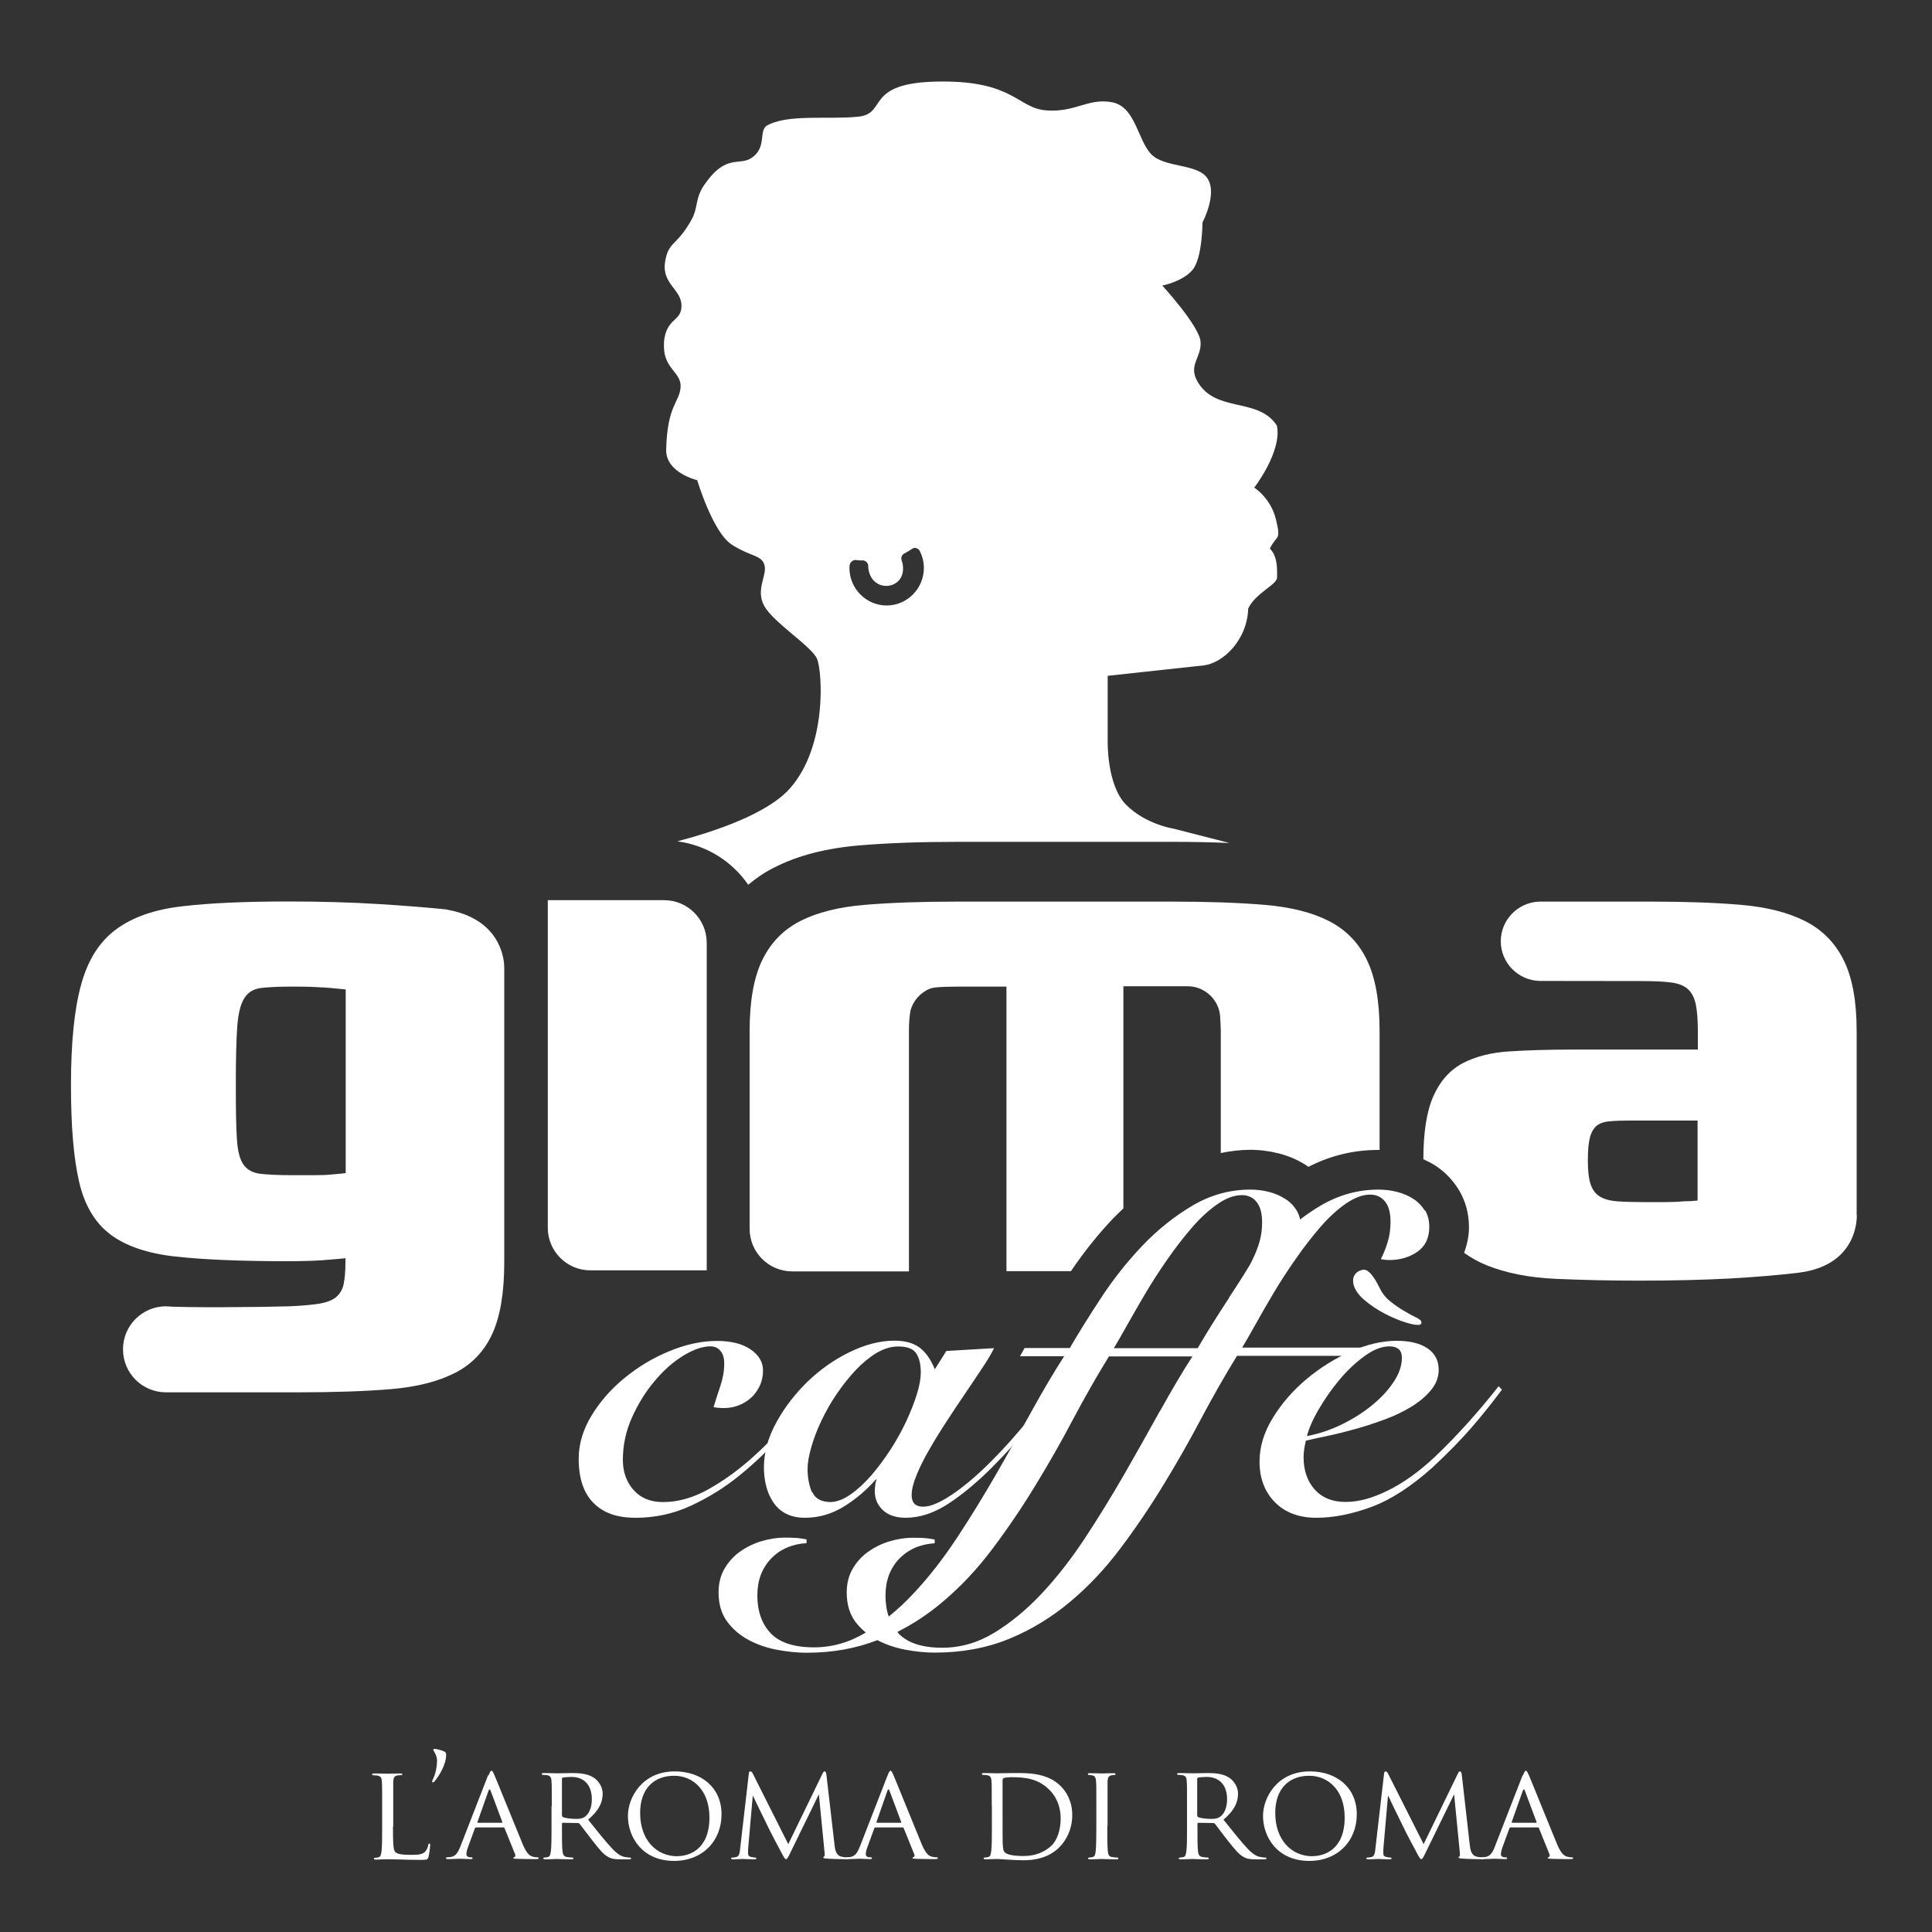
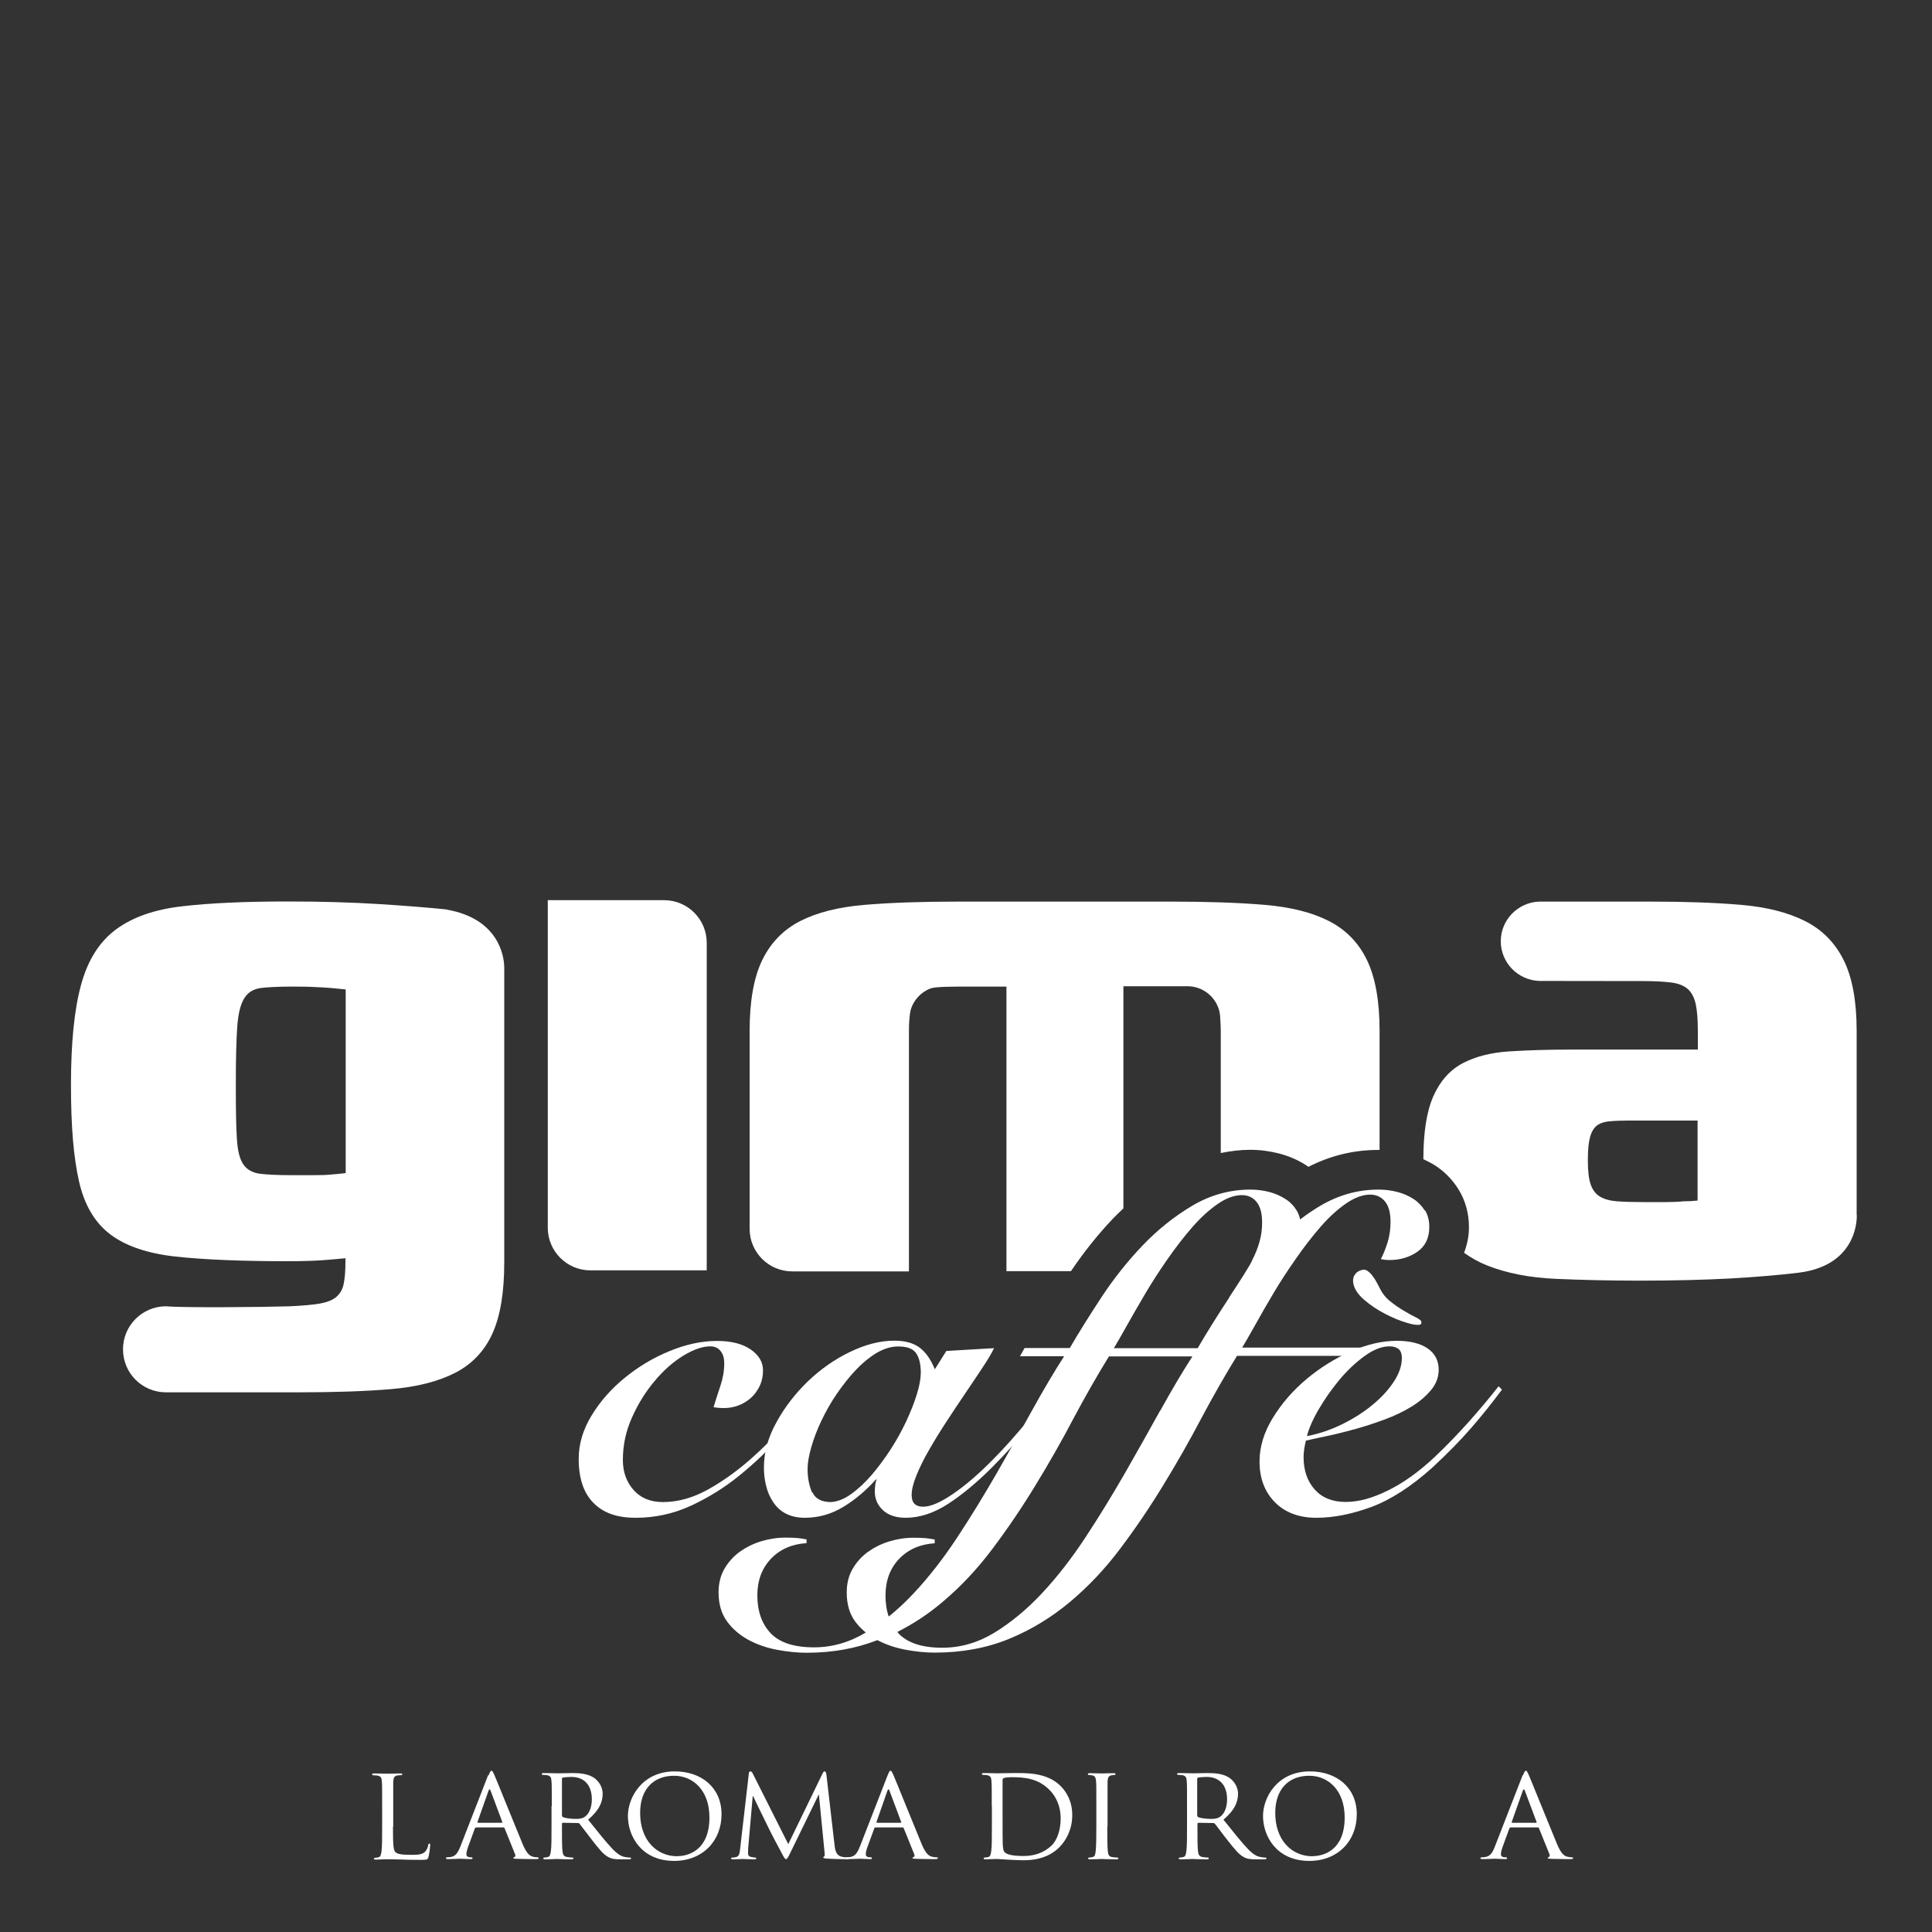
<svg xmlns="http://www.w3.org/2000/svg" id="Livello_1" version="1.1" viewBox="0 0 150 150">
  <rect x="0" y="0" width="150" height="150" fill="#333333" stroke="none" />
  <defs>
    <style>
      .st0 {
        fill: #fff;
      }
    </style>
  </defs>
  <g>
    <g>
      <path class="st0" d="M63.59,108.04c-.88,1.07-1.84,2.19-2.86,3.34-1.03,1.16-2.13,2.21-3.31,3.17-1.18.96-2.45,1.74-3.79,2.36-1.35.62-2.77.93-4.27.93s-2.53-.39-3.29-1.16c-.76-.77-1.14-1.91-1.14-3.42,0-1.14.33-2.26,1-3.36.67-1.1,1.53-2.08,2.58-2.93,1.05-.86,2.2-1.55,3.47-2.07,1.26-.52,2.49-.79,3.69-.79,1.1,0,1.97.22,2.61.66.64.44.96.98.96,1.63,0,.45-.09.86-.27,1.23-.18.37-.41.68-.7.93-.29.25-.61.44-.97.57-.36.13-.71.19-1.08.19-.31,0-.58-.02-.82-.07.17-.55.35-1.11.54-1.68.19-.57.29-1.14.29-1.72,0-.4-.09-.73-.29-.96-.19-.24-.45-.36-.79-.36-.62,0-1.32.25-2.11.73-.79.49-1.53,1.14-2.22,1.97-.69.82-1.28,1.76-1.75,2.82-.48,1.06-.71,2.16-.71,3.31,0,.91.27,1.68.82,2.31.55.63,1.31.95,2.29.95,1.17,0,2.33-.33,3.49-.97,1.15-.64,2.25-1.43,3.29-2.34,1.04-.92,1.99-1.87,2.84-2.86.86-.99,1.59-1.84,2.18-2.56l.32.14Z" />
      <path class="st0" d="M73.46,104.89l3.72-.22c-.21.43-.52.95-.93,1.56-.4.61-.84,1.26-1.32,1.97-.48.7-.96,1.43-1.45,2.18-.49.75-.94,1.48-1.34,2.18-.41.7-.73,1.36-.98,1.97-.25.61-.38,1.12-.38,1.55,0,.6.3.9.89.9s1.35-.33,2.33-1c.98-.67,2-1.55,3.08-2.65.46-.46.91-.94,1.38-1.47.46-.52.91-1.04,1.34-1.55.43-.52.82-.99,1.18-1.43.36-.44.65-.81.86-1.09l.25.14c-.62.84-1.34,1.76-2.15,2.77-.81,1.01-1.79,2.09-2.93,3.24-1.14,1.14-2.27,2.08-3.38,2.81-1.11.72-2.21,1.09-3.31,1.09-.76,0-1.35-.2-1.77-.59-.42-.39-.63-.88-.63-1.45,0-.19.01-.37.04-.54.02-.17.06-.3.11-.39h-.07c-.74.83-1.57,1.54-2.5,2.11-.93.57-1.93.86-3.01.86-.57,0-1.06-.11-1.47-.32-.41-.21-.73-.51-.98-.88-.25-.37-.44-.79-.55-1.25-.12-.46-.18-.95-.18-1.45,0-1.17.32-2.34.97-3.51.64-1.17,1.46-2.23,2.43-3.17.98-.94,2.07-1.71,3.27-2.29,1.2-.58,2.35-.88,3.45-.88.84,0,1.49.18,1.97.54.48.36.87.92,1.18,1.68l.9-1.43ZM63.07,115.85c.23.51.71.77,1.45.77.5-.03,1.02-.23,1.57-.63.55-.39,1.08-.89,1.59-1.48.51-.6,1-1.26,1.47-1.98.47-.73.87-1.46,1.22-2.2.34-.74.62-1.44.82-2.1.2-.65.3-1.21.3-1.66,0-.64-.12-1.15-.36-1.5-.24-.36-.71-.53-1.4-.53-.55,0-1.1.17-1.67.5-.56.34-1.1.78-1.61,1.32-.52.55-1,1.16-1.47,1.84-.47.68-.86,1.38-1.2,2.09-.34.71-.6,1.4-.79,2.06-.19.66-.29,1.22-.29,1.7,0,.69.12,1.29.34,1.81Z" />
      <path class="st0" d="M110.62,93.99c-.23-.37-.53-.68-.89-.91-.37-.24-.79-.42-1.25-.54-.47-.12-.95-.18-1.45-.18-1.6,0-3.1.42-4.51,1.25-.54.32-1.07.68-1.58,1.07-.05-.25-.14-.48-.26-.69-.23-.37-.52-.68-.9-.91-.37-.24-.79-.42-1.25-.54-.47-.12-.95-.18-1.45-.18-1.6,0-3.1.42-4.51,1.25-1.41.84-2.7,1.87-3.88,3.11-1.18,1.24-2.24,2.58-3.18,4.01-.94,1.43-1.76,2.74-2.45,3.93h-3.51l-.36.64h3.43c-.79,1.22-1.62,2.63-2.5,4.22-.88,1.6-1.8,3.24-2.77,4.92-.97,1.68-1.98,3.33-3.04,4.94-1.06,1.61-2.18,3.05-3.36,4.31-.63.68-1.28,1.28-1.95,1.82-.17-.49-.25-1.03-.25-1.64,0-1.14.35-2.09,1.05-2.83.71-.74,1.63-1.15,2.77-1.22v-.29c-.22-.05-.46-.08-.73-.11-.28-.02-.58-.03-.91-.03-.65,0-1.28.1-1.9.29-.62.19-1.17.47-1.66.82-.49.36-.88.8-1.18,1.32-.3.52-.45,1.13-.45,1.82,0,.91.22,1.66.66,2.26.24.32.52.6.82.85-1.28.77-2.62,1.15-4.02,1.15-1.55,0-2.67-.37-3.36-1.09-.69-.73-1.04-1.71-1.04-2.95,0-1.14.35-2.09,1.05-2.83.7-.74,1.63-1.15,2.77-1.22v-.29c-.21-.05-.46-.08-.73-.11-.27-.02-.58-.03-.91-.03-.64,0-1.28.1-1.9.29-.62.19-1.17.47-1.66.82-.49.36-.88.8-1.18,1.32-.3.52-.45,1.13-.45,1.82,0,.91.22,1.66.66,2.26.44.6,1,1.07,1.66,1.43.67.36,1.41.62,2.22.77.81.15,1.57.23,2.29.23,2.01,0,3.84-.33,5.5-.98.65.34,1.37.59,2.16.74.81.15,1.57.23,2.29.23,2.12,0,4.05-.36,5.78-1.07,1.73-.71,3.31-1.68,4.74-2.88,1.43-1.2,2.74-2.59,3.92-4.17,1.18-1.57,2.29-3.21,3.33-4.92,1.04-1.7,2.02-3.42,2.93-5.15.92-1.73,1.84-3.34,2.77-4.85h9.23l.4-.64h-9.23c.26-.43.6-1.02,1.02-1.77.41-.75.89-1.57,1.41-2.45.52-.88,1.11-1.78,1.74-2.68.63-.91,1.27-1.73,1.91-2.47.64-.74,1.3-1.34,1.97-1.81.67-.46,1.3-.7,1.89-.7.48,0,.86.18,1.15.53.29.36.43.88.43,1.58,0,.55-.07,1.06-.21,1.54-.15.48-.32.93-.54,1.36.24.05.45.07.65.07.83,0,1.56-.21,2.18-.64.62-.43.93-1.07.93-1.93,0-.5-.11-.94-.34-1.31ZM90.06,109.54c-.88,1.6-1.81,3.24-2.77,4.92-.97,1.68-1.98,3.33-3.04,4.94-1.06,1.61-2.18,3.05-3.36,4.31-1.18,1.26-2.42,2.28-3.7,3.06-1.29.78-2.63,1.16-4.04,1.16-1.55,0-2.67-.37-3.37-1.09-.04-.04-.06-.09-.1-.14,1.24-.63,2.4-1.39,3.47-2.3,1.43-1.2,2.74-2.59,3.92-4.17,1.18-1.57,2.29-3.21,3.33-4.92,1.04-1.7,2.02-3.42,2.93-5.15.92-1.73,1.84-3.34,2.77-4.85h6.48c-.79,1.22-1.62,2.63-2.5,4.22ZM95.44,100.74c-.94,1.43-1.76,2.74-2.45,3.93h-6.51c.26-.43.6-1.02,1.02-1.77.42-.75.89-1.57,1.41-2.45.52-.88,1.1-1.78,1.73-2.68.63-.91,1.27-1.73,1.91-2.47.64-.74,1.3-1.34,1.97-1.81.66-.46,1.3-.7,1.9-.7.48,0,.86.18,1.14.53.29.36.43.88.43,1.58,0,.55-.07,1.06-.21,1.54-.14.48-.32.93-.54,1.36-.1.32-1.14,1.92-1.81,2.93Z" />
      <path class="st0" d="M116.61,107.89c-.74,1-1.53,1.99-2.38,2.97-.85.98-1.86,2-3.02,3.08-1.65,1.48-3.23,2.5-4.74,3.06-1.52.56-2.94.84-4.28.84s-2.43-.41-3.22-1.22c-.79-.81-1.18-1.86-1.18-3.15,0-1.15.35-2.28,1.04-3.4.69-1.12,1.56-2.12,2.61-3,1.05-.88,2.2-1.6,3.45-2.15,1.25-.55,2.44-.82,3.56-.82,1.02,0,1.82.2,2.39.59.57.39.86.95.86,1.66,0,.57-.2,1.1-.59,1.57-.4.48-.9.91-1.52,1.29-.62.38-1.32.72-2.09,1-.78.29-1.55.54-2.31.75-.76.21-1.48.39-2.15.53-.67.14-1.22.26-1.65.36-.12.48-.18.91-.18,1.29,0,1.02.29,1.86.86,2.5.57.64,1.37.97,2.4.97s2.1-.3,3.31-.9c1.2-.59,2.42-1.47,3.63-2.61.93-.88,1.82-1.81,2.68-2.77.86-.97,1.61-1.87,2.26-2.7l.25.25ZM108.58,104.74c-.18-.15-.41-.21-.7-.21-.6,0-1.24.25-1.93.75-.69.5-1.34,1.11-1.95,1.84-.61.73-1.14,1.49-1.61,2.29-.47.8-.77,1.5-.92,2.09.98-.19,1.91-.51,2.79-.95.88-.44,1.66-.94,2.34-1.51.68-.56,1.22-1.16,1.63-1.79.41-.63.61-1.24.61-1.81,0-.34-.09-.57-.27-.72ZM105.17,99c.12-.21.32-.34.6-.41.15-.03.29,0,.42.09.13.1.26.22.37.38.12.15.23.32.33.51.1.18.19.35.26.49.19.39.47.73.82,1,.35.28.7.52,1.05.72.35.21.65.38.91.5.26.13.4.24.42.33.03.13-.01.21-.12.24-.19.04-.55,0-1.07-.17-.52-.15-1.07-.39-1.65-.69-.58-.3-1.1-.65-1.57-1.05-.47-.4-.76-.81-.86-1.25-.06-.26-.03-.5.09-.7Z" />
    </g>
-     <path class="st0" d="M51.56,26.61c-.16,2.01,1.37,2.25,1.28,3.45-.08,1.2-1.04,1.36-1.12,4.89,0,1.77,2.41,2.33,2.41,2.33,0,0,1.2,4.01,2.65,4.98,1.45.96,2.33.8,2.57,1.6.24.8-.73,1.93,0,3.21.72,1.28,3.69,3.13,4.09,4.09.4.97.8,6.74-2.09,10.03-1.74,1.98-5.8,3.35-8.76,4.13,2.28.3,4.25,1.56,5.5,3.37.6-.49,1.23-.94,1.95-1.3,1.88-.97,4.09-1.54,6.76-1.76,2.16-.18,4.69-.27,7.53-.27h16.71c1.57,0,3.04.03,4.42.09l-4.33-1.11s-2.16-.32-3.69-1.85c-1.53-1.53-1.44-4.97-1.44-4.97v-5.05s6.02-.65,7.46-.81c1.45-.16,3.37-1.92,3.45-4.41.56-1.21,2.24-1.85,2.24-2.41s.08-1.61-.56-2.25c.56-1.12.88-.56.48-2.24-.4-1.69-1.69-2.49-1.69-2.49,0,0,2.17-2.81,1.76-4.81-1.44-2.25-4.77-.95-6.18-3.45-.72-1.29.35-1.85.25-3.08-.1-1.22-2.97-4.35-2.97-4.35,0,0,1.58-.3,2.35-1.22.77-.92.77-3.68.77-3.68,0,0,1.17-2.19.4-3.4-.76-1.21-3.37-.8-4.41-1.93-1.04-1.12-1.2-3.69-3.05-4.01-1.85-.32-2.81.81-5.06.64-2.25-.16-2.49-2.32-8.35-2.24-5.86.08-3.93,2.49-6.26,2.73-2.33.24-5.54-.24-7.14.72-.56.48,0,1.61-1.04,2.41-1.04.8-2.01-.38-3.77,2.16-.72,1.05-.48,1.76-.96,2.65-1.17,2.15-1.84,1.69-2.09,3.37-.24,1.69,1.28,2.09,1.28,3.37s-1.2.88-1.37,2.89ZM65.96,43.9c.02-.11.08-.25.17-.31.09-.07.21-.13.32-.11.12.02.25.03.38.03h.2c.2.03.37.2.38.41v.14c.11,1.05.82,1.43,1.4,1.43.4,0,.76-.17,1-.45.27-.32.36-.76.27-1.28l-.09-.3c-.05-.19.04-.39.21-.48.21-.11.41-.23.6-.36.1-.07.22-.1.34-.06.12.03.21.1.27.22.21.42.32.86.32,1.31,0,1.61-1.3,2.92-2.89,2.92s-2.89-1.31-2.89-2.92c0-.02.01-.16.01-.18Z" />
    <g>
      <path class="st0" d="M61.54,98.71h9.03v-18.68c0-.62.04-1.14.12-1.56.21-.8.8-1.44,1.56-1.73.14-.03.27-.07.42-.08.47-.04,1.02-.06,1.66-.06h3.81v22.09h5.01c.98-1.45,2.08-2.84,3.29-4.11.25-.26.52-.51.78-.76v-17.25h4.97c1.23,0,2.25.86,2.5,2.02,0,.02,0,.05.01.08.03.15.04.3.04.46h0c.02.27.04.57.04.9v9.49c.75-.15,1.5-.25,2.28-.25s1.5.1,2.22.28c.79.2,1.52.52,2.16.94.05.03.1.07.15.1,1.7-.87,3.51-1.31,5.41-1.31.04,0,.07,0,.11,0v-9.25c0-2.31-.33-4.15-.98-5.49-.65-1.35-1.64-2.36-2.95-3.03-1.31-.67-2.98-1.09-5.02-1.26-2.04-.17-4.42-.25-7.15-.25h-16.71c-2.73,0-5.11.08-7.15.25-2.04.17-3.71.59-5.02,1.26-1.31.67-2.29,1.68-2.95,3.03-.65,1.34-.98,3.18-.98,5.49v15.37c0,1.83,1.48,3.31,3.31,3.31Z" />
      <path class="st0" d="M45.84,98.63h9.03v-25.43c0-1.83-1.48-3.31-3.31-3.31h-9.03v25.43c0,1.83,1.48,3.31,3.31,3.31Z" />
      <path class="st0" d="M34.68,70.61c-1.46-.15-3.23-.29-5.3-.42-2.07-.13-4.42-.2-7.04-.2-3.29,0-6.01.12-8.16.37-2.15.24-3.87.84-5.16,1.79-1.29.95-2.2,2.38-2.72,4.29-.53,1.91-.79,4.5-.79,7.8s.21,5.63.62,7.46c.41,1.83,1.22,3.21,2.41,4.12,1.19.91,2.9,1.5,5.1,1.74,2.21.24,5.1.36,8.69.36.67,0,1.28-.01,1.82-.03.54-.02,1.02-.05,1.43-.09.45-.04.86-.07,1.24-.11v.3c0,.71-.05,1.28-.14,1.71-.09.43-.29.76-.59,1.01-.3.25-.74.41-1.32.51-.58.09-1.34.16-2.27.2-2.24.07-8.3.12-9.61,0-1.84,0-3.34,1.49-3.34,3.34s1.49,3.34,3.34,3.34c0,0,.01,0,.02,0h10.26c2.8,0,5.2-.08,7.2-.25,2-.17,3.65-.59,4.96-1.26,1.31-.67,2.27-1.68,2.89-3.03.62-1.35.93-3.2.93-5.55v-22.87c0-1.01-.52-3.85-4.49-4.52ZM26.83,91.08c-.34.04-.71.08-1.12.11-.38.04-.82.05-1.35.05h-1.74c-1.05,0-1.86-.04-2.44-.11-.58-.08-1.01-.32-1.29-.73-.28-.41-.45-1.08-.5-2.02-.06-.93-.08-2.24-.08-3.92v-.51c0-1.83.04-3.24.11-4.24.07-.99.25-1.72.53-2.18.28-.47.71-.74,1.29-.82.58-.07,1.38-.11,2.39-.11.63,0,1.21,0,1.74.03.52.02.97.05,1.35.08.41.04.78.08,1.12.11v14.24Z" />
      <path class="st0" d="M144.15,94.32v-14.29c0-2.31-.34-4.15-1.01-5.49-.67-1.35-1.67-2.36-3-3.03-1.33-.67-2.99-1.09-4.99-1.26-2-.17-4.33-.25-6.98-.25h-8.51s-.03,0-.05,0c-.02,0-.03,0-.05,0h-.04c-1.66.05-3,1.41-3,3.08s1.34,3.03,3,3.08h0s7.98.01,7.98.01c.93,0,1.68.04,2.24.11.56.07.99.24,1.29.5.3.26.5.65.62,1.15.11.51.17,1.2.17,2.1v1.46h-9.87c-1.76,0-3.35.05-4.77.14-1.42.09-2.63.4-3.62.92-.99.53-1.75,1.38-2.27,2.55-.52,1.17-.78,2.8-.78,4.9.31.15.62.3.9.48.75.48,1.37,1.12,1.84,1.88.53.87.8,1.85.8,2.93,0,.71-.15,1.36-.38,1.98.54.38,1.13.72,1.79.98,1.51.6,3.29.95,5.33,1.04,2.04.09,4.22.14,6.54.14,2.62,0,4.96-.06,7.04-.17,2.07-.12,3.84-.27,5.3-.45,4.73-.6,4.49-4.5,4.49-4.5ZM131.81,93.21c-.34.04-.71.06-1.12.06-.38.04-.83.06-1.38.06h-1.77c-.78,0-1.45-.02-1.99-.06-.54-.04-.98-.16-1.32-.36-.34-.2-.58-.52-.73-.95-.15-.43-.22-1.06-.22-1.88s.06-1.38.17-1.79c.11-.41.29-.71.53-.9.24-.18.57-.3.98-.33.41-.04.9-.06,1.46-.06h5.38v6.23Z" />
    </g>
  </g>
  <g>
    <path class="st0" d="M30.51,141.81c0,1.3.02,1.84.19,1.99.15.15.5.21,1.22.21.48,0,.89-.01,1.11-.27.11-.13.19-.32.22-.5.01-.06.04-.11.09-.11.04,0,.06.04.06.14s-.06.63-.13.89c-.06.21-.09.24-.59.24-.66,0-1.17-.01-1.6-.03-.42-.01-.73-.02-1-.02-.04,0-.2,0-.37.01-.19.01-.39.02-.53.02-.09,0-.15-.02-.15-.07,0-.03.02-.07.07-.07.08,0,.2-.02.28-.04.18-.04.2-.21.24-.47.05-.36.05-1.06.05-1.92v-1.56c0-1.38,0-1.63-.02-1.91-.02-.3-.07-.45-.38-.49-.07-.01-.23-.02-.31-.02-.03,0-.07-.04-.07-.07,0-.05.04-.07.15-.07.42,0,.99.02,1.04.02.04,0,.73-.02,1.01-.02.09,0,.15.02.15.07,0,.03-.04.06-.07.06-.06,0-.2.01-.3.02-.27.05-.32.19-.34.5,0,.28,0,.53,0,1.91v1.59Z" />
-     <path class="st0" d="M33.73,136.02c-.08-.09-.09-.13-.09-.18,0-.03.05-.06.09-.06.17,0,.56.12.73.19.13.06.18.11.18.27,0,.74-.53,1.62-.9,2.06-.04.06-.08.08-.14.08-.02,0-.05-.02-.05-.05s.01-.06.04-.13c.16-.33.34-.9.34-1.49,0-.32-.14-.6-.21-.68Z" />
    <path class="st0" d="M37.94,137.83c.11-.29.16-.35.22-.35.09,0,.12.13.22.32.17.38,1.64,4.04,2.2,5.38.33.79.58.91.78.97.13.04.27.05.36.05.05,0,.11.02.11.07s-.1.07-.21.07c-.14,0-.81,0-1.45-.02-.18-.01-.32-.01-.32-.06,0-.04.02-.04.06-.06.05-.02.15-.09.08-.24l-.82-2.03s-.03-.05-.08-.05h-2.12s-.07.02-.1.07l-.52,1.42c-.08.22-.14.44-.14.59,0,.18.16.24.31.24h.08c.07,0,.09.03.09.07,0,.05-.05.07-.14.07-.22,0-.72-.03-.82-.03-.09,0-.55.03-.93.03-.11,0-.18-.02-.18-.07,0-.04.04-.07.08-.07.06,0,.2-.01.27-.02.42-.05.59-.37.77-.81l2.16-5.55ZM38.97,141.52s.04-.02.03-.06l-.91-2.43c-.05-.14-.11-.14-.16,0l-.86,2.43s0,.06.03.06h1.86Z" />
    <path class="st0" d="M42.84,140.22c0-1.38,0-1.63-.02-1.91-.02-.3-.07-.45-.38-.49-.07-.01-.23-.02-.31-.02-.03,0-.07-.04-.07-.07,0-.05.04-.07.15-.07.42,0,1.03.02,1.08.02.09,0,.87-.02,1.15-.02.58,0,1.23.05,1.71.39.23.17.64.59.64,1.21,0,.66-.27,1.29-1.13,2.02.75.94,1.39,1.74,1.92,2.3.49.5.79.58,1.02.61.18.03.27.03.32.03s.08.04.08.07c0,.05-.05.07-.22.07h-.57c-.52,0-.75-.05-.98-.18-.4-.21-.73-.64-1.25-1.3-.38-.48-.79-1.05-.99-1.29-.04-.04-.06-.05-.13-.05l-1.17-.02s-.06.02-.06.07v.21c0,.86,0,1.54.04,1.91.03.26.08.43.37.47.12.02.32.04.41.04.06,0,.07.04.07.07,0,.04-.04.07-.15.07-.5,0-1.08-.03-1.13-.03-.01,0-.63.03-.91.03-.09,0-.15-.02-.15-.07,0-.03.02-.07.07-.07.08,0,.2-.02.28-.04.18-.04.2-.21.24-.47.05-.36.05-1.06.05-1.92v-1.56ZM43.64,140.97c0,.05.02.08.06.11.14.07.61.14,1.01.14.22,0,.47-.01.69-.16.31-.21.55-.68.55-1.36,0-1.11-.6-1.74-1.59-1.74-.27,0-.56.03-.66.05-.04.02-.07.05-.07.1v2.85Z" />
    <path class="st0" d="M52.39,137.53c2.07,0,3.63,1.26,3.63,3.33s-1.47,3.62-3.68,3.62c-2.51,0-3.59-1.89-3.59-3.49,0-1.43,1.11-3.46,3.64-3.46ZM52.6,144.11c.82,0,2.48-.44,2.48-3,0-2.13-1.29-3.24-2.74-3.24-1.53,0-2.64.96-2.64,2.89,0,2.07,1.24,3.36,2.9,3.36Z" />
    <path class="st0" d="M64.79,143.21c.03.31.09.79.47.92.26.08.5.08.6.08.04,0,.07.02.07.06,0,.05-.08.08-.19.08-.21,0-1.23-.02-1.56-.05-.22-.02-.26-.05-.26-.09,0-.03.02-.06.06-.07.05,0,.06-.15.04-.31l-.44-4.49h-.02l-2.21,4.53c-.19.39-.24.47-.32.47s-.14-.08-.31-.41c-.24-.44-.84-1.57-1.07-2.05-.27-.56-1.01-2.05-1.17-2.42h-.04l-.35,4.01c-.01.14-.01.3-.01.45,0,.14.08.22.22.25.16.04.29.05.35.05.03,0,.07.03.07.06,0,.06-.06.08-.17.08-.35,0-.78-.03-.86-.03-.08,0-.52.03-.77.03-.09,0-.16-.02-.16-.08,0-.03.04-.06.09-.06.07,0,.14,0,.27-.03.3-.05.31-.37.35-.71l.67-5.79c0-.09.05-.16.1-.16.06,0,.14.03.19.14l2.77,5.51,2.67-5.5c.04-.08.08-.15.15-.15s.11.07.14.24l.63,5.45Z" />
    <path class="st0" d="M68.92,137.83c.11-.29.16-.35.22-.35.09,0,.12.13.22.32.17.38,1.64,4.04,2.2,5.38.33.79.58.91.78.97.14.04.27.05.37.05.05,0,.11.02.11.07s-.1.07-.21.07c-.13,0-.81,0-1.45-.02-.18-.01-.32-.01-.32-.06,0-.04.02-.04.06-.06.05-.02.15-.09.08-.24l-.82-2.03s-.03-.05-.08-.05h-2.11s-.07.02-.09.07l-.52,1.42c-.09.22-.14.44-.14.59,0,.18.16.24.31.24h.08c.07,0,.09.03.09.07,0,.05-.05.07-.13.07-.22,0-.72-.03-.82-.03-.09,0-.55.03-.93.03-.12,0-.18-.02-.18-.07,0-.04.04-.07.08-.07.06,0,.2,0,.27-.02.42-.05.59-.37.77-.81l2.16-5.55ZM69.94,141.52s.04-.02.03-.06l-.91-2.43c-.05-.14-.1-.14-.16,0l-.85,2.43s0,.06.03.06h1.86Z" />
    <path class="st0" d="M77,140.22c0-1.38,0-1.63-.02-1.91-.02-.3-.07-.45-.37-.49-.07-.01-.23-.02-.31-.02-.03,0-.07-.04-.07-.07,0-.05.04-.07.15-.07.42,0,1.01.02,1.06.02.1,0,.69-.02,1.23-.02.92,0,2.6-.08,3.68,1.01.46.46.9,1.2.9,2.25,0,1.12-.48,1.97-.99,2.49-.4.41-1.22,1.02-2.79,1.02-.4,0-.89-.03-1.28-.05-.4-.03-.71-.05-.75-.05-.02,0-.19.01-.37.01-.19.01-.41.02-.55.02-.09,0-.15-.02-.15-.07,0-.03.02-.07.07-.07.08,0,.2-.02.28-.04.18-.04.2-.21.24-.47.05-.36.05-1.06.05-1.92v-1.56ZM77.84,141.18c0,.94,0,1.76.01,1.93.01.22.03.54.11.64.11.17.44.35,1.52.35.85,0,1.6-.28,2.15-.8.48-.45.72-1.29.72-2.11,0-1.13-.49-1.85-.87-2.22-.86-.88-1.88-.99-2.97-.99-.18,0-.47.03-.55.06-.08.03-.12.07-.12.18v2.96Z" />
    <path class="st0" d="M85.97,141.79c0,.85,0,1.55.04,1.92.03.26.06.43.33.47.14.02.33.04.42.04.05,0,.07.04.07.07,0,.04-.04.07-.14.07-.51,0-1.11-.03-1.15-.03-.05,0-.62.03-.91.03-.09,0-.15-.02-.15-.07,0-.03.02-.07.07-.07.08,0,.2-.02.28-.04.18-.04.21-.21.24-.47.04-.36.05-1.06.05-1.92v-1.56c0-1.38,0-1.63-.02-1.91-.02-.3-.09-.44-.29-.48-.1-.02-.22-.03-.28-.03-.04,0-.07-.04-.07-.07,0-.05.04-.07.15-.07.3,0,.88.02.93.02.04,0,.64-.02.92-.02.1,0,.15.02.15.07,0,.03-.04.07-.07.07-.06,0-.13,0-.23.02-.25.05-.3.18-.32.49,0,.28,0,.53,0,1.91v1.56Z" />
    <path class="st0" d="M92.16,140.22c0-1.38,0-1.63-.02-1.91-.02-.3-.07-.45-.37-.49-.07-.01-.23-.02-.31-.02-.03,0-.07-.04-.07-.07,0-.05.04-.07.15-.07.42,0,1.03.02,1.08.02.09,0,.87-.02,1.15-.02.58,0,1.23.05,1.71.39.23.17.64.59.64,1.21,0,.66-.27,1.29-1.13,2.02.75.94,1.39,1.74,1.92,2.3.49.5.79.58,1.02.61.18.03.27.03.32.03s.08.04.08.07c0,.05-.05.07-.22.07h-.57c-.52,0-.75-.05-.98-.18-.39-.21-.73-.64-1.25-1.3-.39-.48-.79-1.05-.99-1.29-.04-.04-.06-.05-.12-.05l-1.17-.02s-.06.02-.06.07v.21c0,.86,0,1.54.04,1.91.03.26.08.43.36.47.13.02.32.04.41.04.06,0,.07.04.07.07,0,.04-.04.07-.15.07-.5,0-1.08-.03-1.13-.03-.01,0-.63.03-.91.03-.09,0-.14-.02-.14-.07,0-.03.02-.07.07-.07.08,0,.2-.02.28-.04.18-.04.2-.21.24-.47.05-.36.05-1.06.05-1.92v-1.56ZM92.96,140.97c0,.05.02.08.06.11.14.07.61.14,1.01.14.22,0,.47-.01.69-.16.31-.21.55-.68.55-1.36,0-1.11-.6-1.74-1.59-1.74-.27,0-.56.03-.66.05-.04.02-.07.05-.07.1v2.85Z" />
    <path class="st0" d="M101.71,137.53c2.07,0,3.63,1.26,3.63,3.33s-1.47,3.62-3.69,3.62c-2.51,0-3.59-1.89-3.59-3.49,0-1.43,1.1-3.46,3.64-3.46ZM101.92,144.11c.82,0,2.48-.44,2.48-3,0-2.13-1.29-3.24-2.75-3.24-1.53,0-2.64.96-2.64,2.89,0,2.07,1.24,3.36,2.9,3.36Z" />
-     <path class="st0" d="M114.11,143.21c.03.31.09.79.47.92.26.08.5.08.6.08.04,0,.07.02.07.06,0,.05-.08.08-.19.08-.21,0-1.23-.02-1.56-.05-.22-.02-.26-.05-.26-.09,0-.03.02-.06.06-.07.05,0,.06-.15.04-.31l-.44-4.49h-.02l-2.21,4.53c-.19.39-.24.47-.32.47s-.13-.08-.31-.41c-.24-.44-.84-1.57-1.07-2.05-.27-.56-1.01-2.05-1.17-2.42h-.04l-.35,4.01c-.01.14-.01.3-.01.45,0,.14.08.22.22.25.16.04.29.05.35.05.03,0,.07.03.07.06,0,.06-.06.08-.17.08-.35,0-.78-.03-.86-.03-.08,0-.52.03-.77.03-.09,0-.16-.02-.16-.08,0-.03.04-.06.09-.06.07,0,.14,0,.27-.03.3-.05.31-.37.35-.71l.67-5.79c.01-.09.05-.16.1-.16.06,0,.13.03.19.14l2.78,5.51,2.67-5.5c.04-.08.08-.15.15-.15s.11.07.14.24l.62,5.45Z" />
    <path class="st0" d="M118.25,137.83c.11-.29.16-.35.22-.35.09,0,.12.13.22.32.17.38,1.64,4.04,2.2,5.38.33.79.58.91.78.97.14.04.27.05.36.05.05,0,.11.02.11.07s-.1.07-.21.07c-.14,0-.81,0-1.45-.02-.18-.01-.32-.01-.32-.06,0-.04.02-.04.06-.06.05-.02.14-.09.08-.24l-.82-2.03s-.03-.05-.08-.05h-2.12s-.07.02-.09.07l-.52,1.42c-.08.22-.14.44-.14.59,0,.18.16.24.31.24h.08c.07,0,.09.03.09.07,0,.05-.05.07-.13.07-.22,0-.72-.03-.83-.03-.09,0-.55.03-.93.03-.12,0-.18-.02-.18-.07,0-.04.04-.07.08-.07.06,0,.2,0,.27-.02.42-.05.6-.37.77-.81l2.16-5.55ZM119.27,141.52s.04-.02.03-.06l-.91-2.43c-.05-.14-.11-.14-.16,0l-.86,2.43s0,.06.03.06h1.86Z" />
  </g>
</svg>